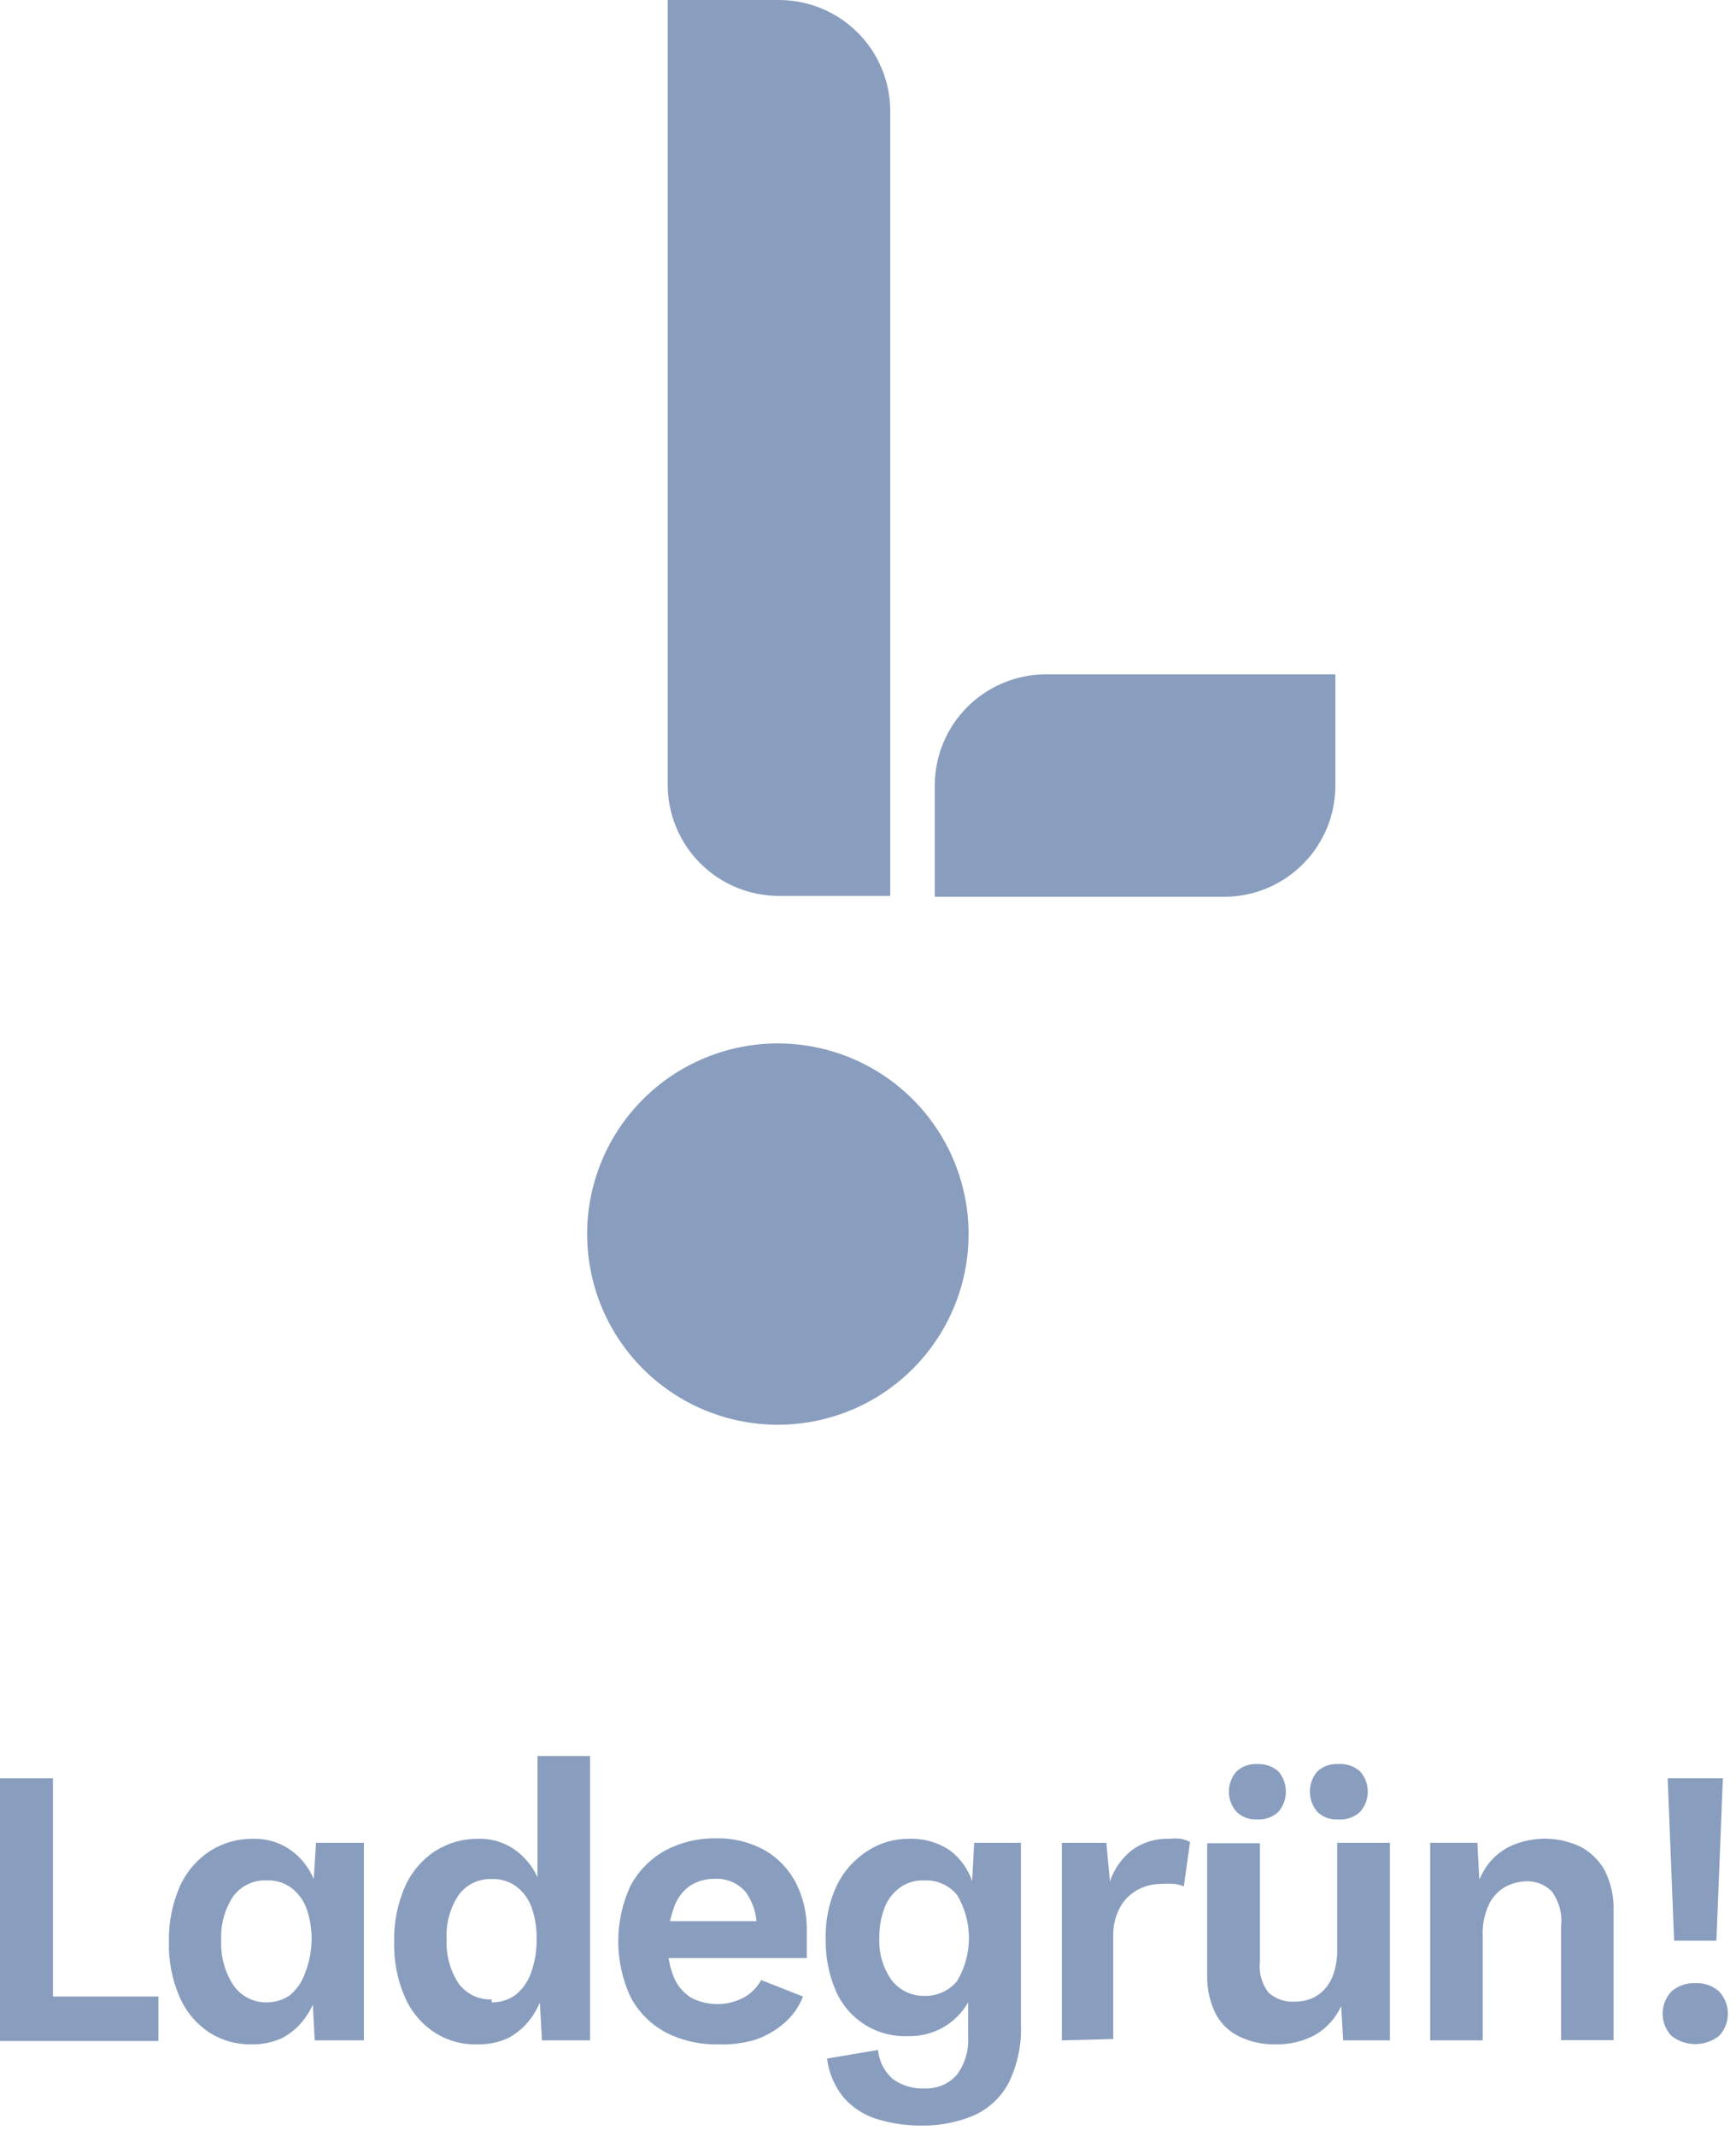
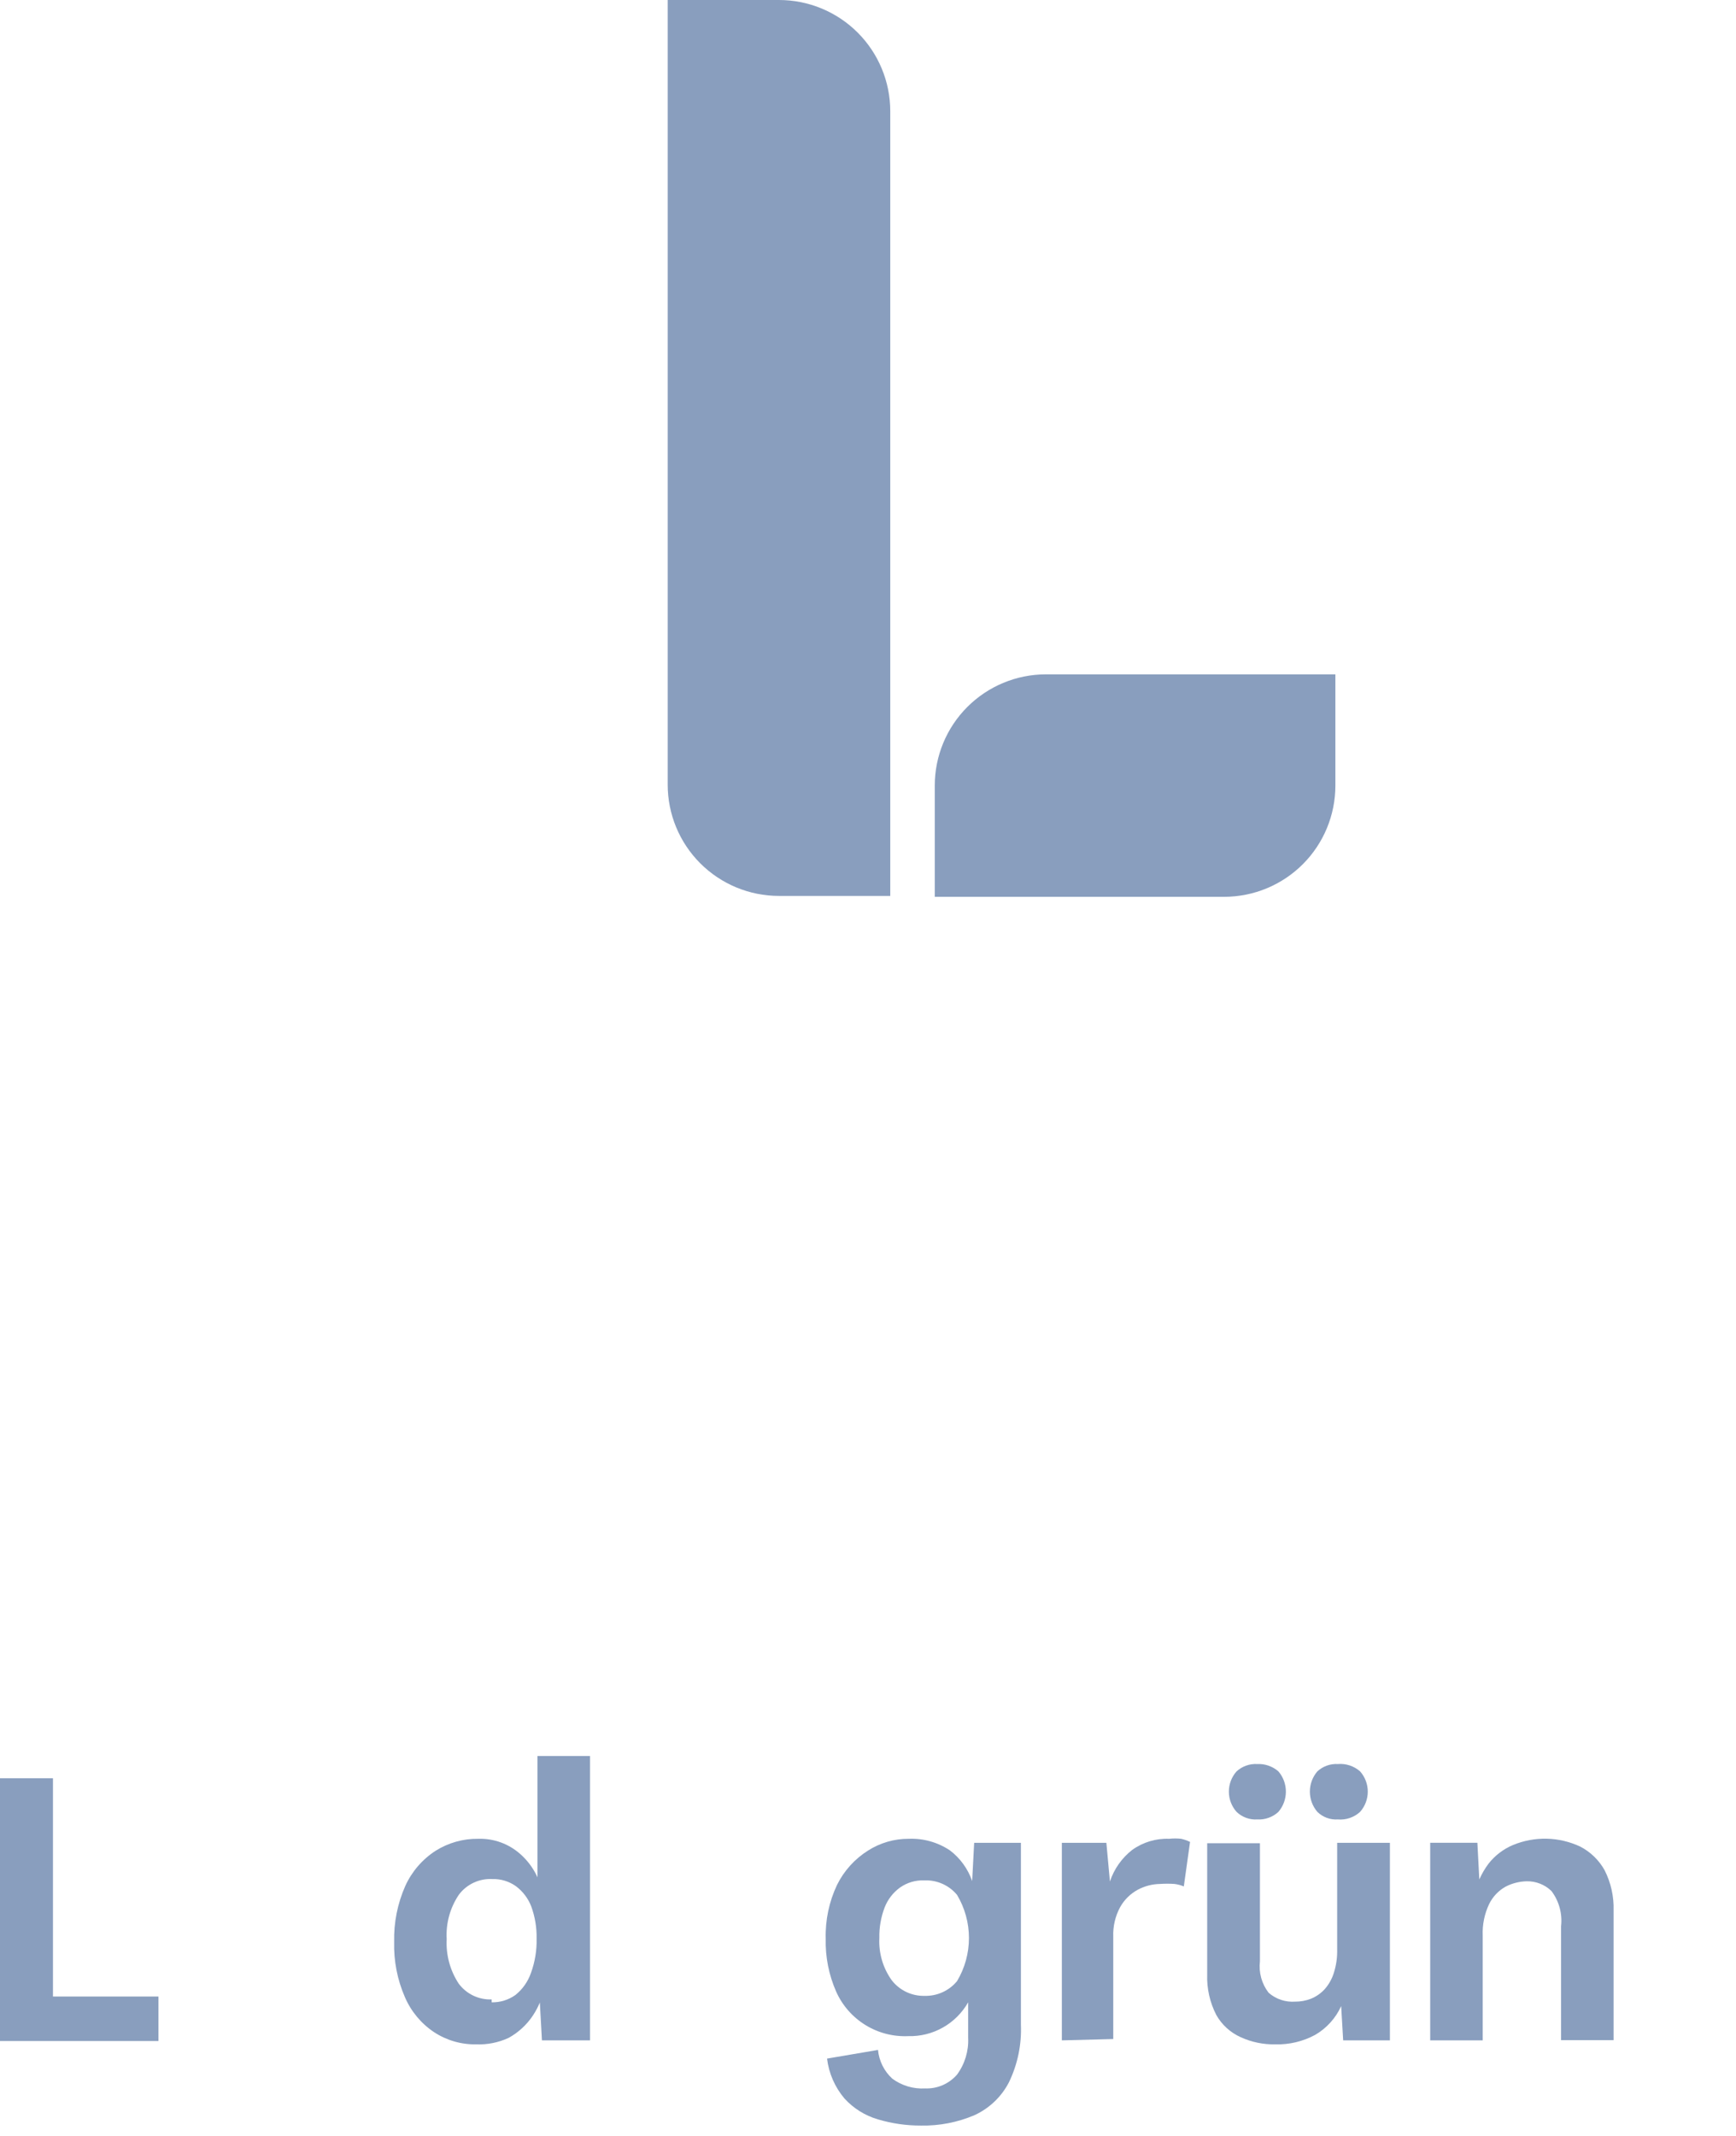
<svg xmlns="http://www.w3.org/2000/svg" width="870" height="1070" viewBox="0 0 870 1070" fill="none">
-   <path d="M389.715 522.738C408.625 522.716 427.117 528.3 442.852 538.782C458.586 549.264 470.855 564.175 478.107 581.627C485.359 599.08 487.268 618.288 483.593 636.825C479.916 655.362 470.822 672.391 457.457 685.762C444.094 699.131 427.062 708.24 408.516 711.934C389.971 715.629 370.746 713.745 353.272 706.518C335.8 699.292 320.864 687.048 310.356 671.338C299.848 655.627 294.238 637.155 294.238 618.258C294.238 592.944 304.293 568.665 322.197 550.755C340.098 532.844 364.383 522.768 389.715 522.738Z" fill="#899EBE" />
  <path d="M446.156 55.729C446.156 40.949 440.28 26.774 429.821 16.323C419.363 5.871 405.178 0 390.386 0H334.617V393.114C334.617 407.894 340.493 422.069 350.952 432.52C361.41 442.971 375.595 448.843 390.386 448.843H446.156V55.729Z" fill="#899EBE" />
  <path d="M613.461 449.29C628.252 449.29 642.438 443.419 652.895 432.967C663.354 422.516 669.23 408.341 669.23 393.561V337.832H524.23C509.439 337.832 495.254 343.703 484.796 354.154C474.337 364.605 468.461 378.781 468.461 393.561V449.29H613.461Z" fill="#899EBE" />
  <path d="M26.546 1000.23H79.415V1022.52H0V890.889H26.546V1000.23Z" fill="#899EBE" />
-   <path d="M125.816 1024.19C118.297 1024.31 110.915 1022.18 104.624 1018.06C98.147 1013.73 93.07 1007.61 90.012 1000.45C86.24 991.775 84.413 982.379 84.659 972.922C84.423 963.263 86.327 953.671 90.236 944.834C93.504 937.635 98.768 931.524 105.405 927.224C111.81 923.19 119.25 921.099 126.82 921.205C134.621 920.972 142.225 923.677 148.124 928.784C153.925 933.807 157.856 940.641 159.278 948.178L156.601 951.299L158.385 923.212H182.366V1022.19H157.716L156.155 991.981L159.835 993.653C159.088 999.447 156.987 1004.98 153.701 1009.81C150.642 1014.49 146.463 1018.32 141.543 1020.96C136.621 1023.24 131.238 1024.34 125.816 1024.19ZM133.847 1003.13C137.816 1003.15 141.7 1001.99 145.001 999.783C148.608 996.882 151.316 993.017 152.809 988.638C154.939 983.315 156.073 977.649 156.155 971.919C156.268 966.413 155.362 960.932 153.478 955.757C151.915 951.721 149.248 948.207 145.782 945.615C142.304 943.147 138.109 941.894 133.847 942.048C130.616 941.879 127.392 942.501 124.457 943.86C121.522 945.22 118.963 947.277 117.005 949.85C112.608 956.425 110.456 964.244 110.87 972.142C110.501 980.017 112.607 987.813 116.893 994.433C118.748 997.202 121.278 999.452 124.244 1000.97C127.209 1002.49 130.515 1003.24 133.847 1003.13Z" fill="#899EBE" />
  <path d="M238.691 1024.19C231.17 1024.33 223.784 1022.19 217.499 1018.06C211.022 1013.73 205.945 1007.61 202.887 1000.45C199.115 991.775 197.288 982.379 197.534 972.921C197.298 963.262 199.202 953.67 203.11 944.834C206.379 937.635 211.643 931.524 218.28 927.223C224.685 923.19 232.124 921.099 239.695 921.205C247.396 920.968 254.897 923.679 260.664 928.784C266.425 933.839 270.347 940.659 271.818 948.178L269.364 951.298V879.742H295.687V1022.19H271.595L269.922 991.981L273.157 993.653C272.358 999.433 270.261 1004.96 267.022 1009.81C263.922 1014.45 259.752 1018.27 254.864 1020.96C249.803 1023.29 244.261 1024.4 238.691 1024.19ZM246.387 1003.13C250.658 1003.21 254.843 1001.93 258.322 999.448C261.929 996.547 264.637 992.682 266.13 988.303C268.111 982.84 269.055 977.058 268.918 971.249C269.032 965.743 268.125 960.263 266.241 955.088C264.679 951.052 262.012 947.538 258.545 944.945C255.097 942.501 250.947 941.249 246.722 941.379C243.506 941.208 240.299 941.831 237.382 943.191C234.464 944.552 231.925 946.608 229.991 949.181C225.55 955.735 223.394 963.57 223.857 971.472C223.434 979.355 225.544 987.166 229.88 993.764C231.78 996.324 234.278 998.383 237.154 999.762C240.03 1001.14 243.2 1001.8 246.387 1001.68V1003.13Z" fill="#899EBE" />
-   <path d="M359.824 1024.19C350.637 1024.4 341.544 1022.3 333.39 1018.06C325.977 1014.04 319.922 1007.91 315.99 1000.45C311.936 991.718 309.836 982.209 309.836 972.585C309.836 962.959 311.936 953.451 315.99 944.72C319.945 937.316 325.945 931.204 333.278 927.11C341.027 922.969 349.7 920.86 358.486 920.98C367.168 920.714 375.761 922.793 383.359 926.998C390.033 930.894 395.452 936.618 398.974 943.494C402.635 950.825 404.471 958.931 404.328 967.123C404.328 969.798 404.328 972.25 404.328 974.702C404.328 977.155 404.328 979.161 404.328 980.944H326.809V962.442H392.059L379.232 967.123C379.633 960.299 377.707 953.54 373.766 947.953C371.875 945.717 369.491 943.949 366.801 942.789C364.111 941.628 361.188 941.107 358.263 941.265C353.799 941.166 349.409 942.409 345.659 944.832C341.874 947.609 339.065 951.51 337.628 955.977C335.684 961.494 334.667 967.293 334.616 973.142C334.436 979.045 335.46 984.923 337.628 990.418C339.343 994.618 342.301 998.196 346.105 1000.67C350.224 1002.87 354.821 1004.02 359.49 1004.02C364.159 1004.02 368.755 1002.87 372.874 1000.67C376.491 998.629 379.466 995.619 381.463 991.979L402.432 1000.23C400.446 1005.35 397.229 1009.9 393.063 1013.49C388.737 1017.28 383.692 1020.16 378.228 1021.96C372.256 1023.7 366.039 1024.45 359.824 1024.19Z" fill="#899EBE" />
  <path d="M461.545 1064.87C454.218 1064.9 446.927 1063.85 439.907 1061.75C433.474 1059.86 427.686 1056.23 423.176 1051.28C418.392 1045.61 415.368 1038.68 414.476 1031.32L440.018 1026.98C440.529 1032.49 443.073 1037.61 447.157 1041.36C451.908 1044.88 457.755 1046.62 463.664 1046.26C466.671 1046.38 469.666 1045.82 472.427 1044.62C475.187 1043.42 477.643 1041.62 479.614 1039.35C483.545 1034.01 485.515 1027.47 485.191 1020.85V1003.13C482.199 1008.4 477.825 1012.77 472.539 1015.75C467.255 1018.74 461.256 1020.23 455.187 1020.07C447.62 1020.41 440.124 1018.47 433.678 1014.49C427.233 1010.51 422.134 1004.69 419.049 997.776C415.369 989.426 413.579 980.368 413.807 971.249C413.556 961.935 415.505 952.695 419.495 944.276C422.984 937.237 428.349 931.297 434.999 927.111C441.092 923.221 448.179 921.169 455.411 921.204C462.729 920.91 469.952 922.939 476.045 927C481.202 930.913 485.082 936.265 487.199 942.381L488.203 923.21H511.626V1014.27C512.05 1024.28 509.98 1034.24 505.603 1043.25C501.86 1050.47 495.815 1056.23 488.426 1059.64C479.939 1063.27 470.776 1065.05 461.545 1064.87ZM463.33 999.893C466.425 999.981 469.499 999.365 472.321 998.09C475.142 996.816 477.636 994.917 479.614 992.537C483.525 986.001 485.591 978.529 485.591 970.914C485.591 963.299 483.525 955.826 479.614 949.291C477.625 946.903 475.109 945.007 472.265 943.75C469.421 942.493 466.325 941.91 463.218 942.046C458.884 941.868 454.611 943.121 451.06 945.613C447.597 948.114 444.926 951.557 443.364 955.533C441.478 960.436 440.569 965.661 440.687 970.914C440.304 978.425 442.464 985.846 446.822 991.98C448.755 994.505 451.258 996.538 454.127 997.914C456.995 999.289 460.149 999.967 463.33 999.893Z" fill="#899EBE" />
  <path d="M532.148 1022.19V923.211H554.456L556.241 942.605C558.315 936.345 562.196 930.838 567.395 926.777C572.774 922.913 579.289 920.952 585.91 921.205C587.912 920.984 589.931 920.984 591.933 921.205C593.473 921.557 594.97 922.08 596.395 922.765L593.272 945.057C591.771 944.44 590.196 944.028 588.587 943.831C586.173 943.663 583.751 943.663 581.337 943.831C577.441 943.893 573.616 944.887 570.183 946.729C566.483 948.737 563.428 951.751 561.372 955.422C558.908 959.963 557.713 965.084 557.914 970.246V1021.52L532.148 1022.19Z" fill="#899EBE" />
  <path d="M639.114 1024.19C633.156 1024.31 627.247 1023.09 621.825 1020.62C616.645 1018.32 612.343 1014.41 609.556 1009.48C606.327 1003.22 604.753 996.234 604.983 989.193V923.433H631.418V982.617C630.759 988.222 632.321 993.862 635.768 998.333C637.576 999.915 639.679 1001.12 641.958 1001.89C644.236 1002.65 646.644 1002.96 649.041 1002.79C651.748 1002.81 654.435 1002.32 656.96 1001.34C659.543 1000.3 661.865 998.699 663.764 996.661C665.9 994.279 667.497 991.466 668.448 988.413C669.674 984.56 670.24 980.528 670.121 976.487V923.21H696.556V1022.18H673.133L672.129 1005.02C669.371 1011.11 664.766 1016.18 658.968 1019.51C652.871 1022.77 646.027 1024.38 639.114 1024.19ZM630.079 883.753C633.954 883.569 637.75 884.888 640.675 887.432C643.094 890.258 644.424 893.855 644.424 897.574C644.424 901.294 643.094 904.89 640.675 907.717C639.254 909.028 637.584 910.039 635.763 910.69C633.943 911.342 632.01 911.619 630.079 911.506C628.182 911.628 626.28 911.353 624.494 910.701C622.709 910.049 621.078 909.032 619.706 907.717C617.221 904.922 615.848 901.312 615.848 897.574C615.848 893.835 617.221 890.227 619.706 887.432C621.102 886.158 622.739 885.177 624.52 884.545C626.302 883.913 628.192 883.644 630.079 883.753ZM670.456 883.753C672.467 883.582 674.493 883.819 676.41 884.452C678.326 885.084 680.095 886.097 681.61 887.432C684.095 890.227 685.468 893.835 685.468 897.574C685.468 901.312 684.095 904.922 681.61 907.717C680.115 909.088 678.353 910.132 676.432 910.784C674.512 911.437 672.477 911.683 670.456 911.506C668.575 911.632 666.688 911.36 664.92 910.707C663.151 910.054 661.542 909.035 660.194 907.717C657.775 904.89 656.446 901.294 656.446 897.574C656.446 893.855 657.775 890.258 660.194 887.432C661.57 886.161 663.187 885.18 664.95 884.549C666.714 883.917 668.587 883.646 670.456 883.753Z" fill="#899EBE" />
  <path d="M716.746 1022.18V923.209H740.392L741.954 952.857L738.719 949.736C739.948 943.925 742.421 938.449 745.969 933.686C749.194 929.571 753.417 926.347 758.238 924.323C763.599 922.105 769.363 921.03 775.163 921.163C780.963 921.298 786.672 922.64 791.923 925.104C797.104 927.777 801.375 931.928 804.192 937.03C807.323 943.243 808.856 950.138 808.654 957.092V1022.07H782.331V965.006C783.048 958.738 781.331 952.435 777.535 947.395C775.885 945.787 773.93 944.524 771.785 943.683C769.639 942.84 767.347 942.435 765.042 942.491C761.39 942.585 757.807 943.499 754.558 945.166C750.984 947.156 748.105 950.189 746.304 953.86C743.947 958.792 742.837 964.226 743.069 969.687V1022.18H716.746Z" fill="#899EBE" />
-   <path d="M849.588 993.542C853.955 993.293 858.242 994.776 861.523 997.666C864.361 1000.68 865.942 1004.67 865.942 1008.81C865.942 1012.95 864.361 1016.94 861.523 1019.96C858.113 1022.61 853.913 1024.06 849.588 1024.06C845.264 1024.06 841.063 1022.61 837.654 1019.96C834.815 1016.94 833.234 1012.95 833.234 1008.81C833.234 1004.67 834.815 1000.68 837.654 997.666C840.946 994.796 845.225 993.318 849.588 993.542ZM863.419 890.889L860.184 972.253H838.992L835.757 890.889H863.419Z" fill="#899EBE" />
</svg>